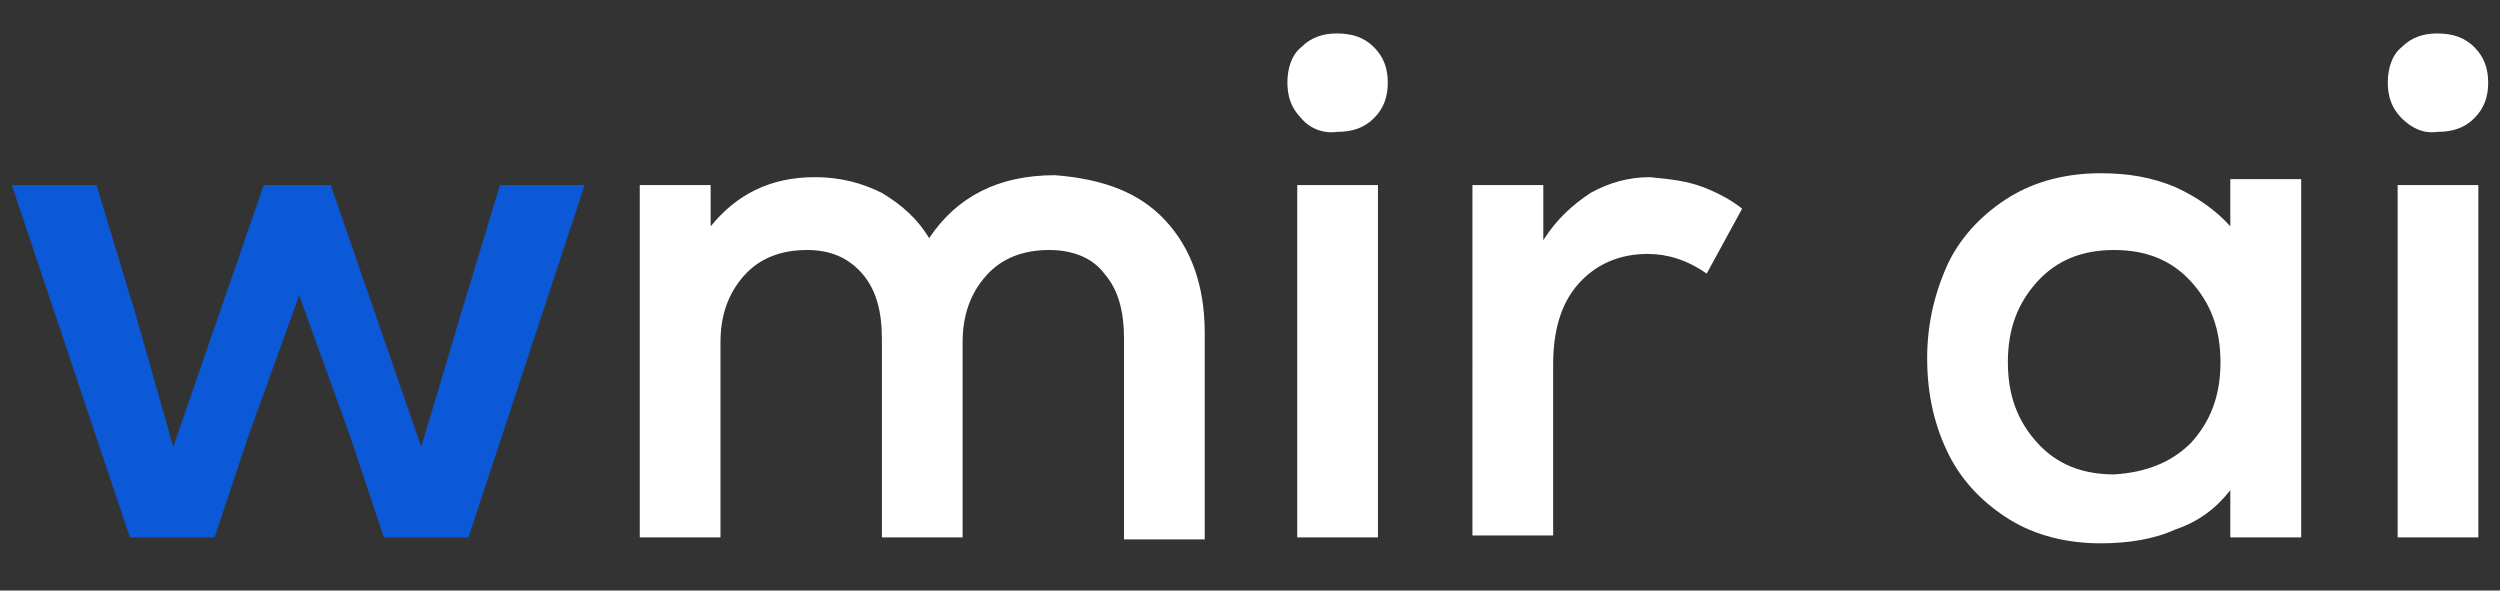
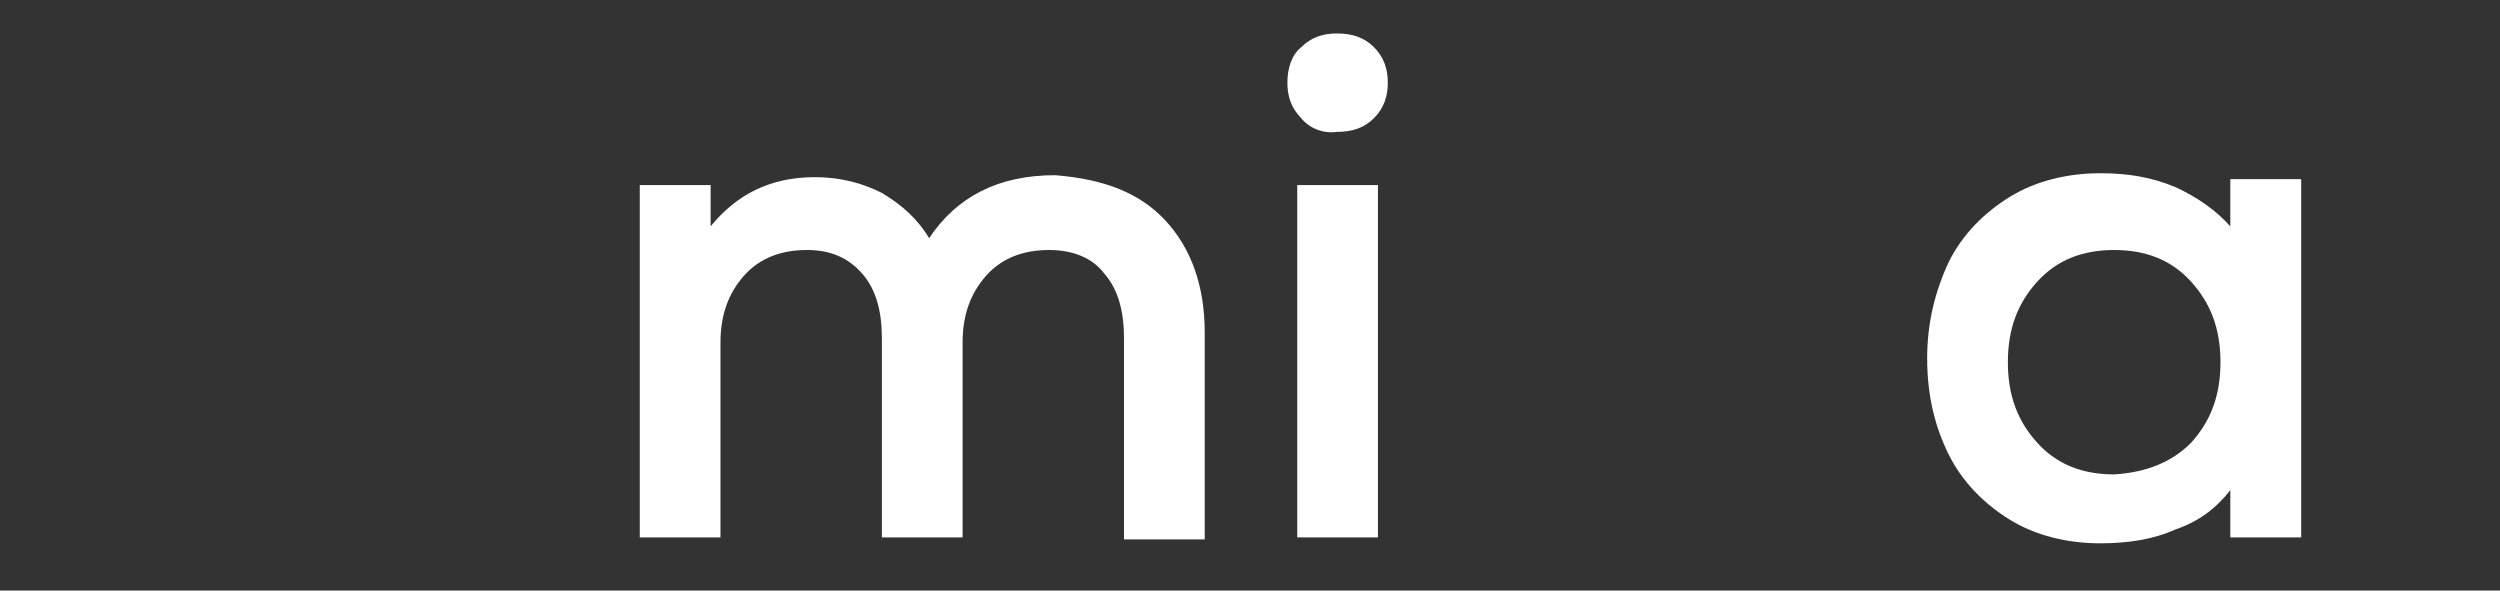
<svg xmlns="http://www.w3.org/2000/svg" version="1.1" x="0px" y="0px" viewBox="0 0 127 30" style="enable-background:new 0 0 127 30;" xml:space="preserve">
  <rect x="0" y="0" width="127" height="30" fill="#333333" stroke="none" />
  <style type="text/css">
	.st0{fill:#0B59D6;}
	.st1{fill:#FFFFFF;}
</style>
  <g id="Слой_6">
    <rect x="316.3" y="-48.2" style="fill:none;" width="31.6" height="47.4" />
  </g>
  <g id="Слой_6__x28_копия_x29_">
-     <rect x="316.3" y="-48.2" style="fill:none;" width="31.6" height="47.4" />
    <g>
-       <path class="st0" d="M25.4,9.4h4.3l-5.9,17.9h-4.3l-1.7-5.1L15.2,15l-2.6,7.2l-1.7,5.1H6.6l-6-17.9h4.3l2,6.6l1.9,6.7l4.6-13.3    h3.4l4.6,13.3l2-6.7L25.4,9.4z" />
      <path class="st1" d="M59.2,11.2c1.3,1.4,2,3.3,2,5.7v10.5h-4.1V17.2c0-1.4-0.3-2.5-1-3.3c-0.6-0.8-1.6-1.2-2.8-1.2    c-1.3,0-2.4,0.4-3.2,1.3c-0.8,0.9-1.2,2-1.2,3.4v9.9h-4.1V17.2c0-1.4-0.3-2.5-1-3.3c-0.7-0.8-1.6-1.2-2.8-1.2    c-1.3,0-2.4,0.4-3.2,1.3c-0.8,0.9-1.2,2-1.2,3.4v9.9h-4.1V9.4h3.6l0,2.1c1.3-1.6,3-2.5,5.3-2.5c1.3,0,2.4,0.3,3.4,0.8    c1,0.6,1.8,1.3,2.4,2.3c1.4-2.1,3.5-3.2,6.4-3.2C56.1,9.1,57.9,9.8,59.2,11.2z" />
      <path class="st1" d="M66.1,6c-0.5-0.5-0.7-1.1-0.7-1.8c0-0.7,0.2-1.4,0.7-1.8c0.5-0.5,1.1-0.7,1.8-0.7c0.8,0,1.4,0.2,1.9,0.7    c0.5,0.5,0.7,1.1,0.7,1.8c0,0.7-0.2,1.3-0.7,1.8c-0.5,0.5-1.1,0.7-1.9,0.7C67.2,6.8,66.5,6.5,66.1,6z M65.9,9.4h4.1v17.9h-4.1V9.4    z" />
-       <path class="st1" d="M86.5,9.5c0.8,0.3,1.5,0.7,2,1.1l-1.8,3.3c-1-0.7-2-1-3-1c-1.4,0-2.6,0.5-3.5,1.5c-0.9,1-1.3,2.4-1.3,4.1v8.7    h-4.1V9.4h3.6l0,2.8c0.7-1.1,1.5-1.8,2.4-2.4c0.9-0.5,1.9-0.8,3-0.8C84.9,9.1,85.7,9.2,86.5,9.5z" />
      <path class="st1" d="M116.9,9.4v17.9h-3.6l0-2.4c-0.7,0.9-1.6,1.6-2.8,2c-1.1,0.5-2.4,0.7-3.8,0.7c-1.7,0-3.3-0.4-4.6-1.2    c-1.3-0.8-2.4-1.9-3.1-3.3c-0.7-1.4-1.1-3-1.1-4.9c0-1.8,0.4-3.4,1.1-4.9c0.7-1.4,1.8-2.5,3.1-3.3c1.3-0.8,2.9-1.2,4.6-1.2    c1.4,0,2.6,0.2,3.8,0.7c1.1,0.5,2.1,1.2,2.8,2l0-2.4H116.9z M111.3,22.5c1-1.1,1.5-2.4,1.5-4.1c0-1.7-0.5-3-1.5-4.1    s-2.3-1.6-3.9-1.6c-1.6,0-2.9,0.5-3.9,1.6c-1,1.1-1.5,2.4-1.5,4.1c0,1.7,0.5,3,1.5,4.1c1,1.1,2.3,1.6,3.9,1.6    C109,24,110.3,23.5,111.3,22.5z" />
-       <path class="st1" d="M122,6c-0.5-0.5-0.7-1.1-0.7-1.8c0-0.7,0.2-1.4,0.7-1.8c0.5-0.5,1.1-0.7,1.8-0.7c0.8,0,1.4,0.2,1.9,0.7    c0.5,0.5,0.7,1.1,0.7,1.8c0,0.7-0.2,1.3-0.7,1.8c-0.5,0.5-1.1,0.7-1.9,0.7C123.1,6.8,122.5,6.5,122,6z M121.8,9.4h4.1v17.9h-4.1    V9.4z" />
    </g>
  </g>
</svg>